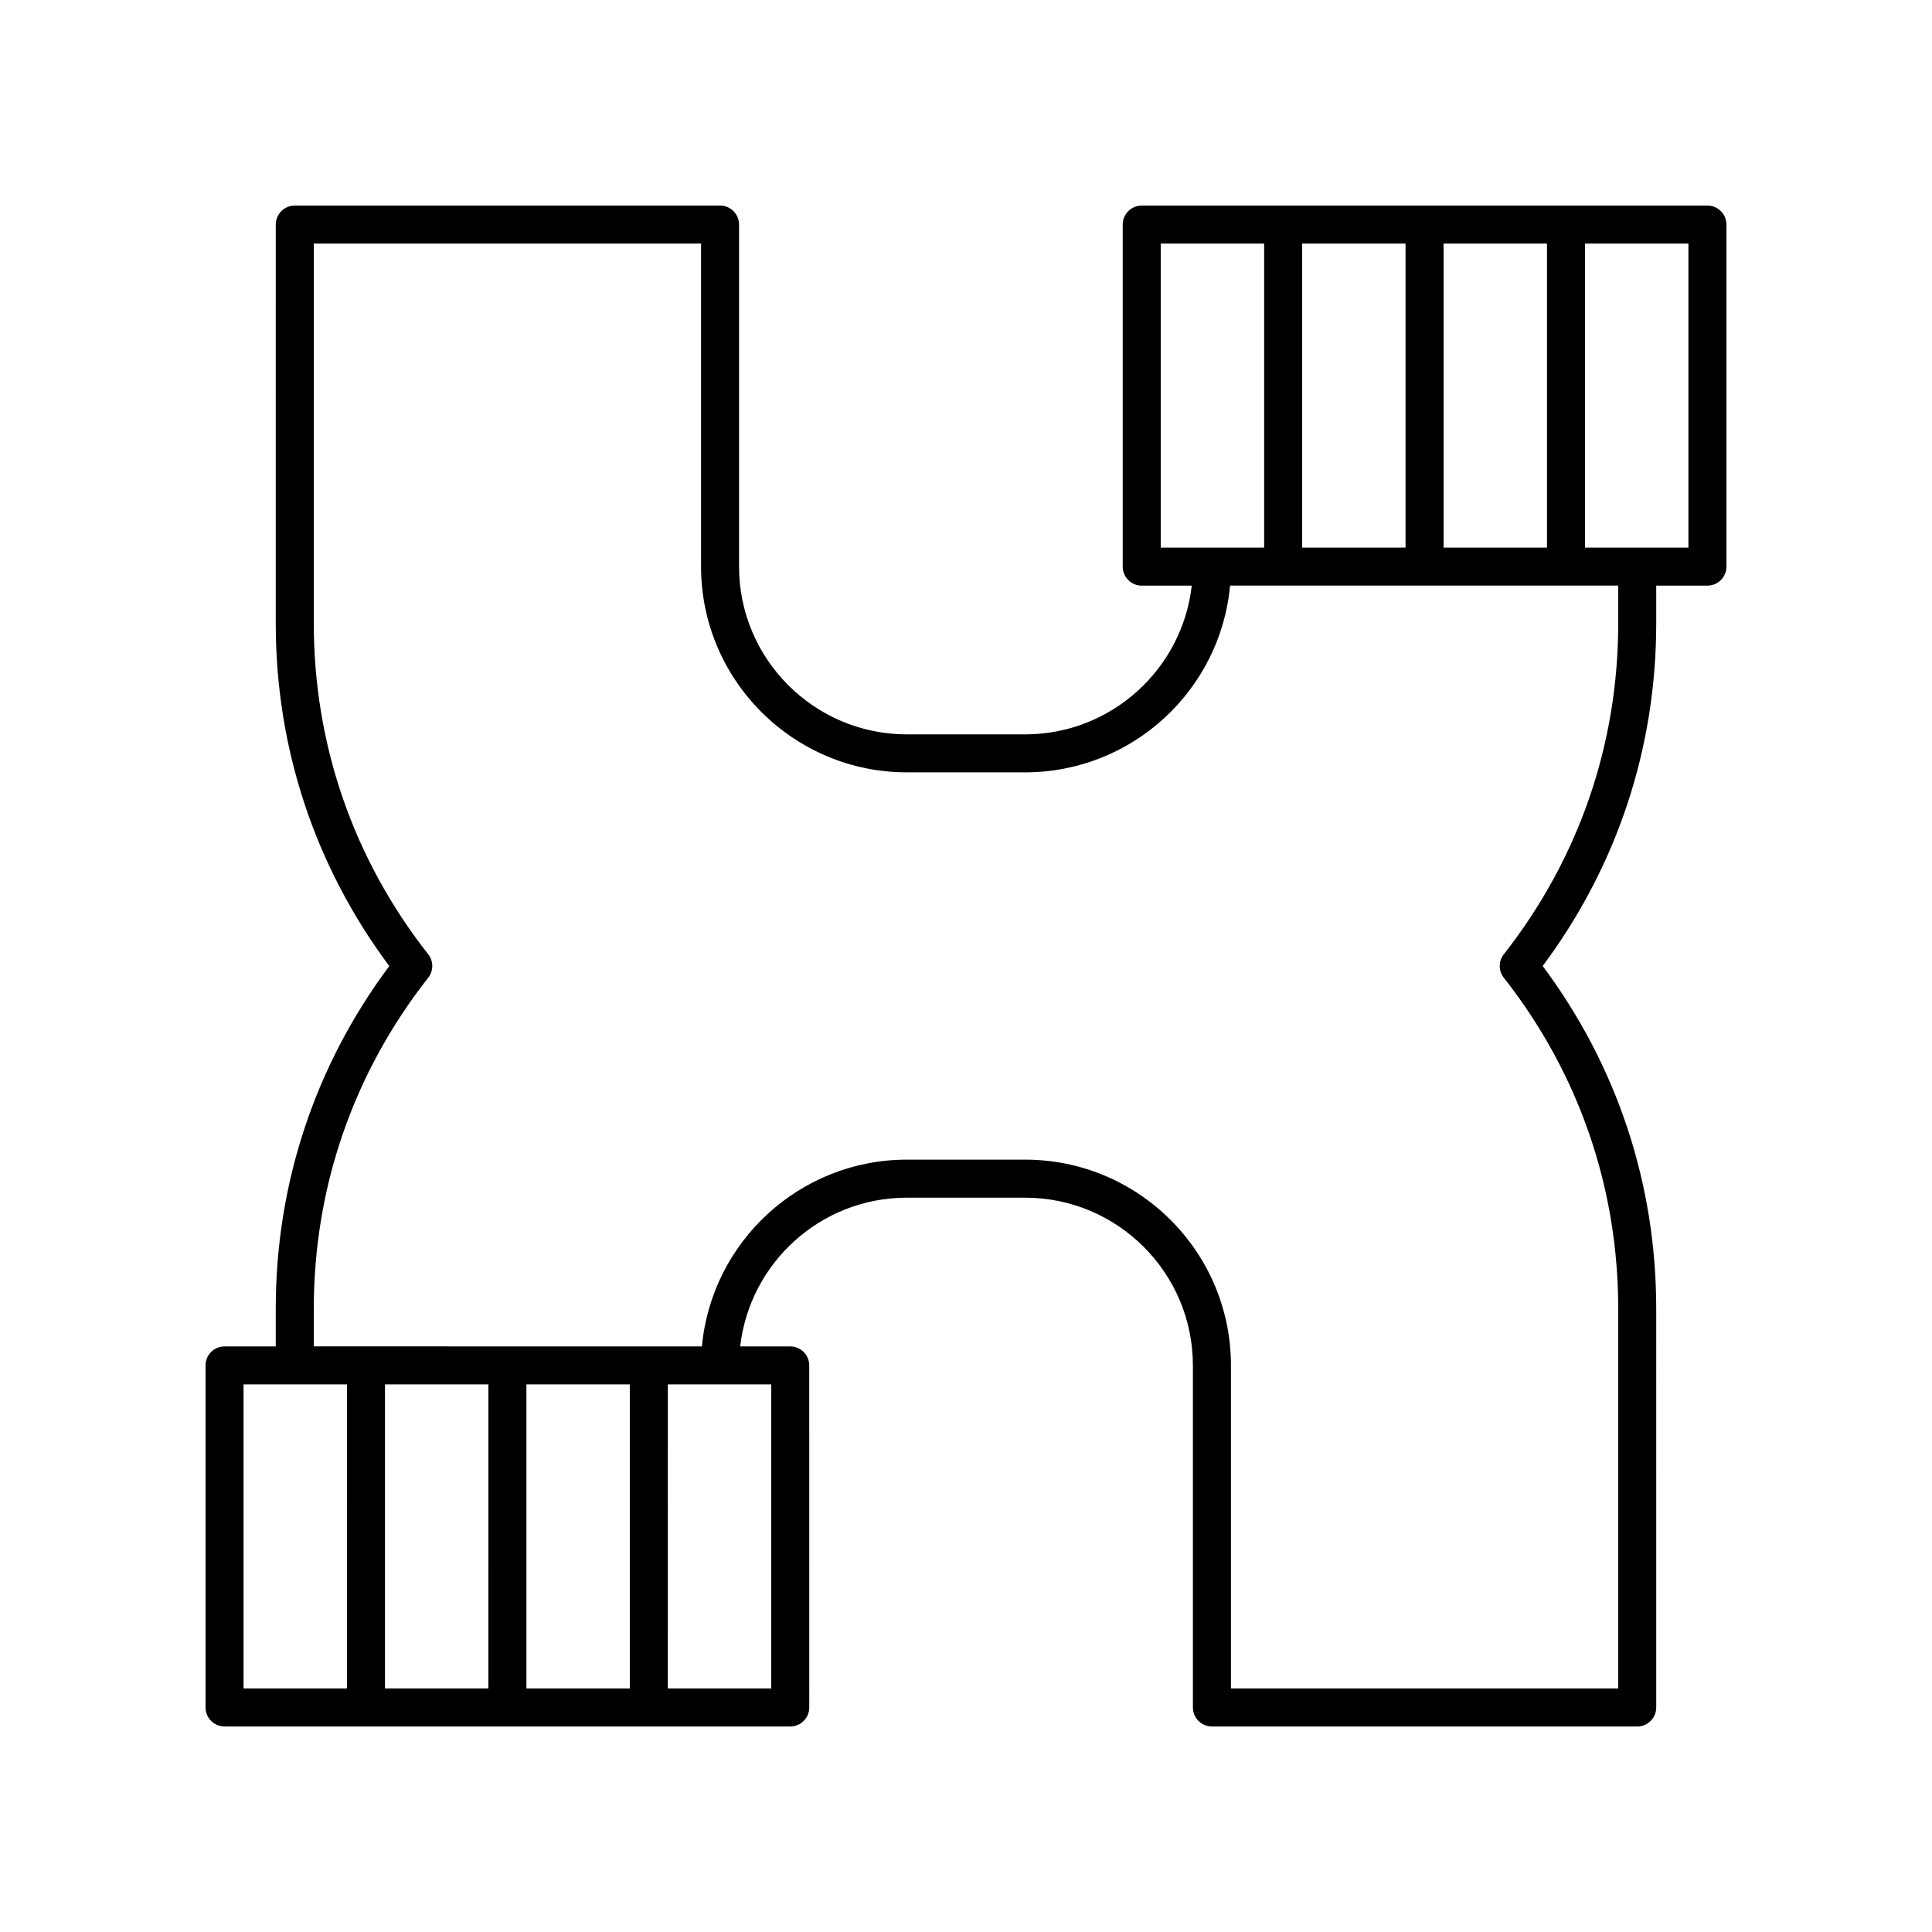
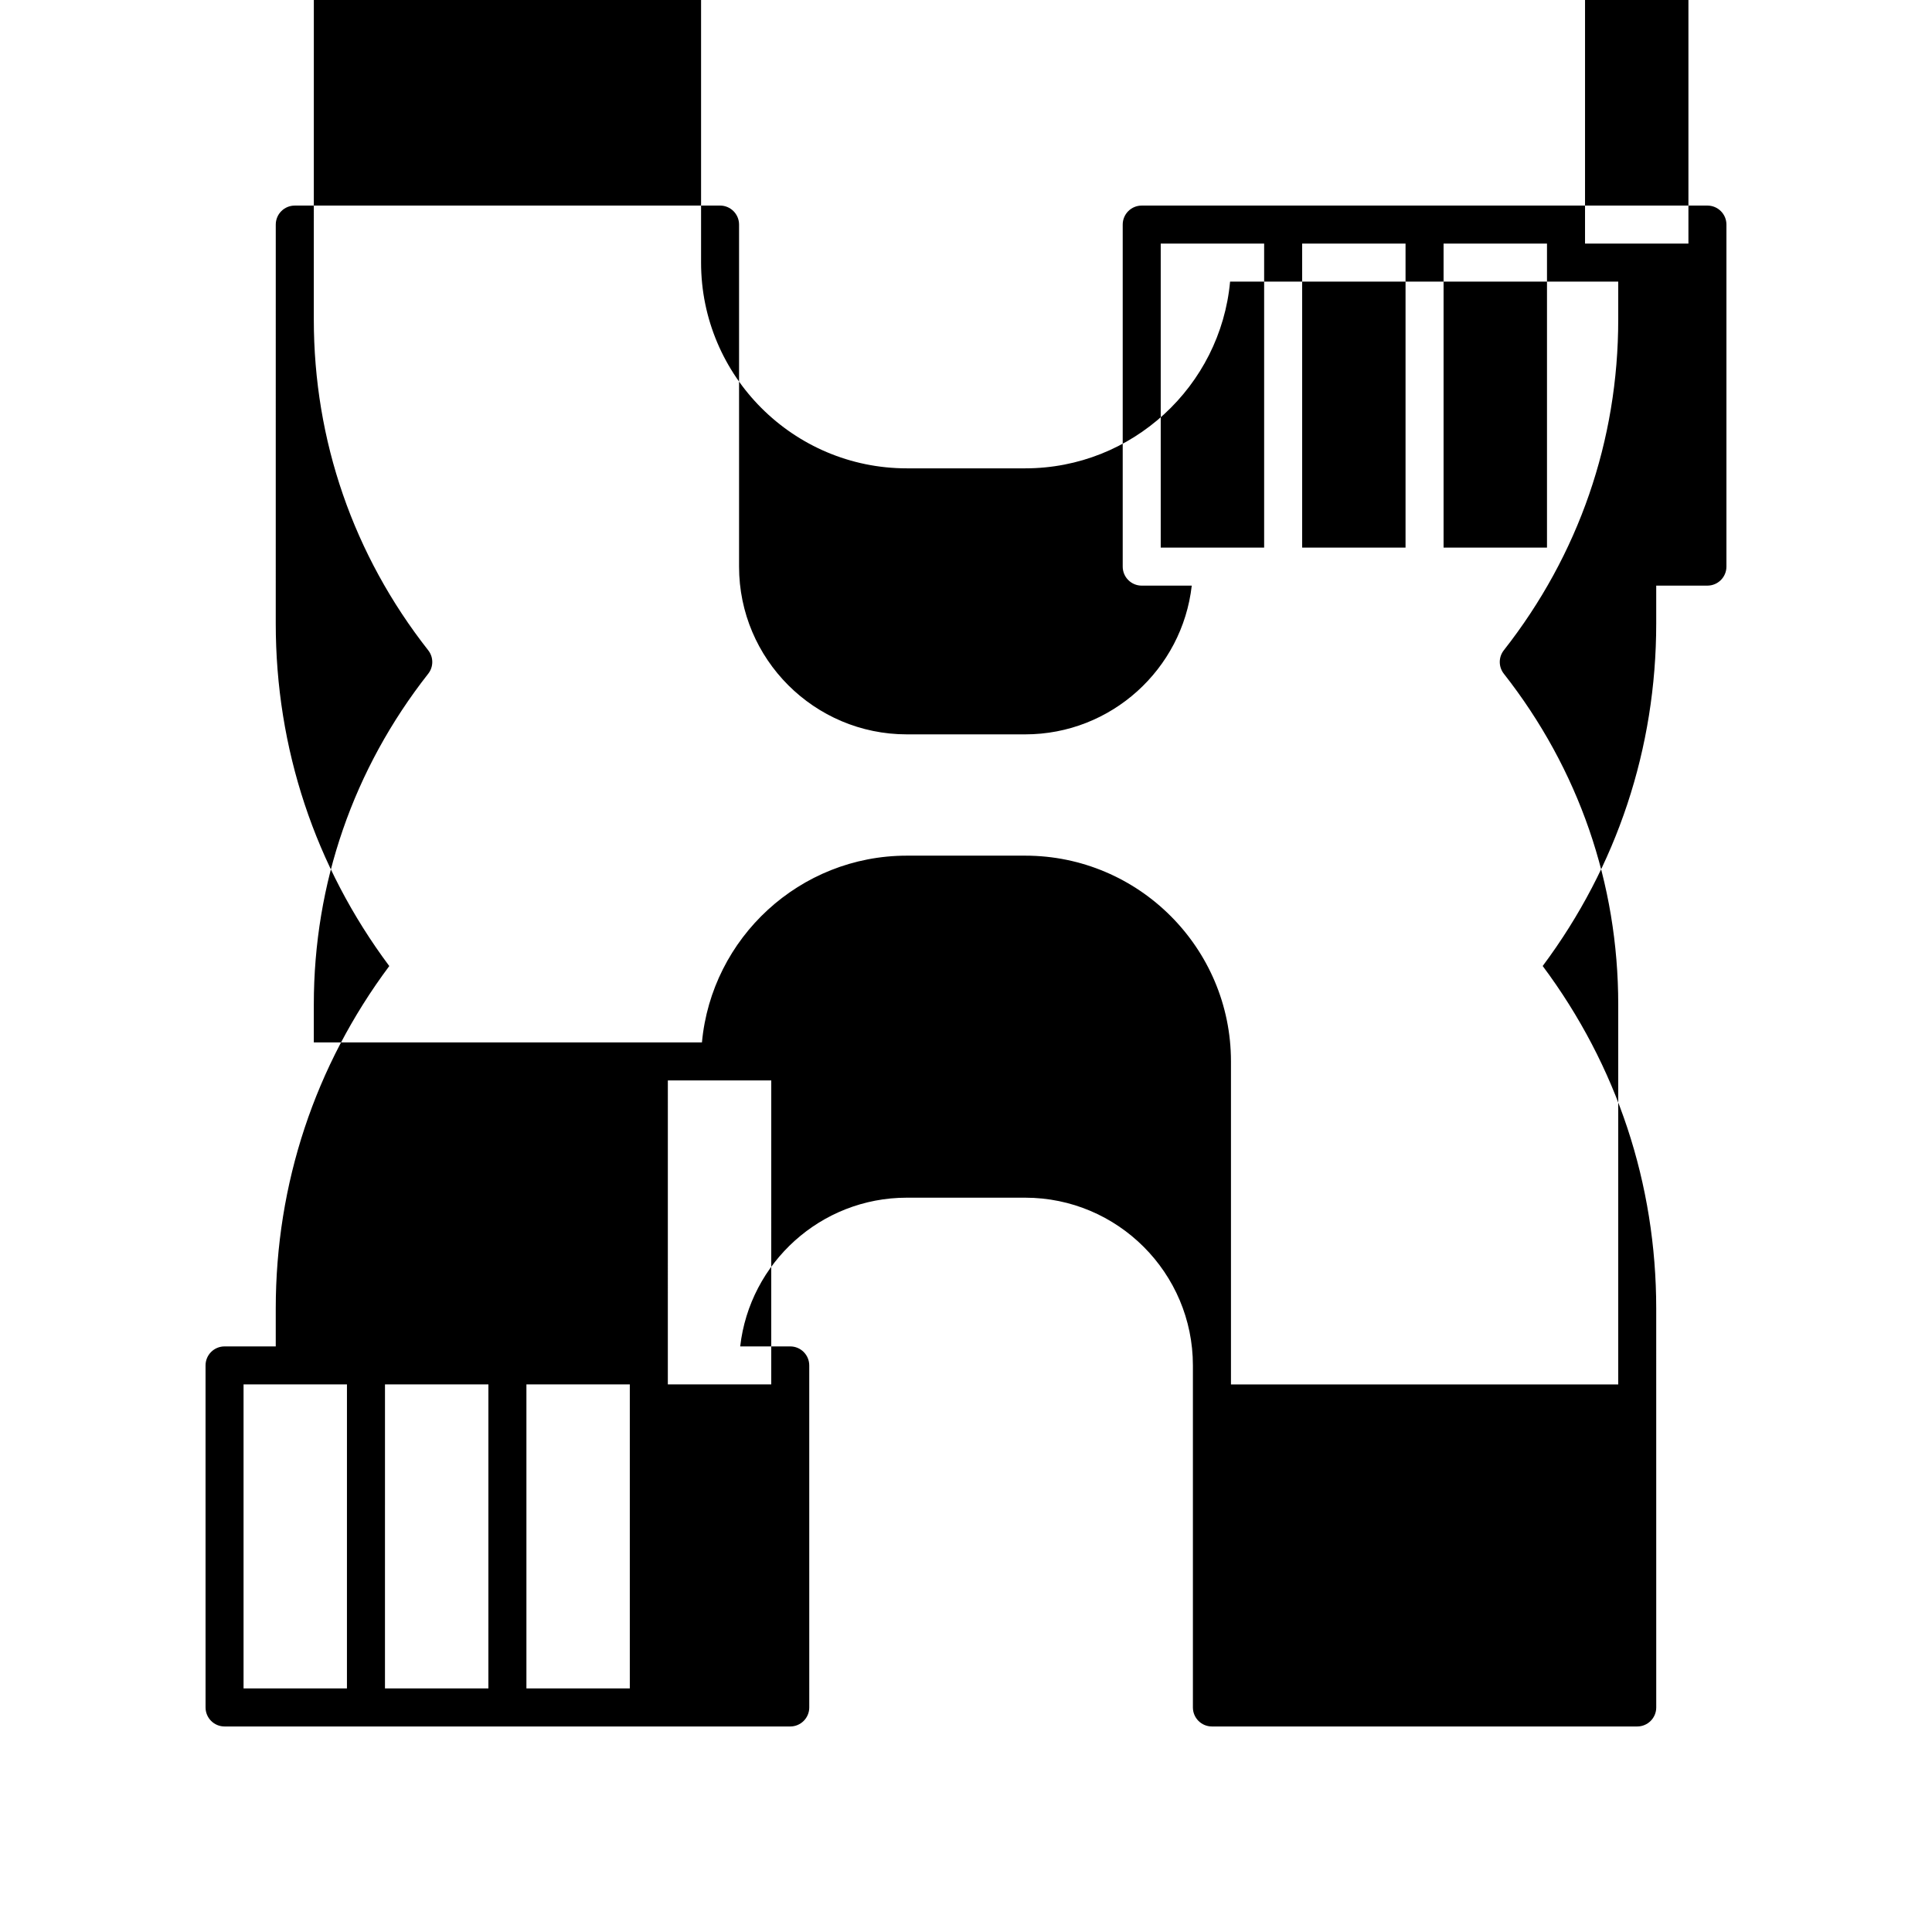
<svg xmlns="http://www.w3.org/2000/svg" fill="#000000" width="800px" height="800px" version="1.1" viewBox="144 144 512 512">
-   <path d="m596.48 198.48h-149.91c-2.785 0-5.039 2.254-5.039 5.039v90.641c0 2.781 2.254 5.039 5.039 5.039h13.258c-2.512 22.145-21.34 39.414-44.145 39.414h-31.371c-24.512 0-44.453-19.941-44.453-44.453v-90.645c0-2.781-2.254-5.039-5.039-5.039l-112.7 0.004c-2.785 0-5.039 2.254-5.039 5.039l-0.004 105.7c0 33.078 10.391 64.387 30.086 90.793-19.695 26.406-30.086 57.711-30.086 90.793v10.016l-13.566-0.008c-2.785 0-5.039 2.254-5.039 5.039l0.004 90.641c0 2.781 2.254 5.039 5.039 5.039h149.91c2.785 0 5.039-2.254 5.039-5.039l-0.004-90.641c0-2.781-2.254-5.039-5.039-5.039h-13.258c2.512-22.145 21.34-39.414 44.145-39.414h31.371c24.512 0 44.453 19.941 44.453 44.453v90.641c0 2.781 2.254 5.039 5.039 5.039h112.71c2.785 0 5.039-2.254 5.039-5.039l-0.004-105.7c0-33.078-10.391-64.387-30.086-90.793 19.695-26.406 30.086-57.711 30.086-90.793v-10.016l13.566 0.004c2.785 0 5.039-2.254 5.039-5.039v-90.641c0-2.781-2.254-5.035-5.039-5.035zm-69.918 90.641v-80.566h27.406v80.566zm-37.477 0v-80.566h27.398v80.566zm-37.48-80.566h27.406v80.566h-27.406zm-243.06 302.33h27.402l-0.004 80.562h-27.398zm102.36 0v80.562h-27.398v-80.562zm-37.477 80.562h-27.406l0.004-80.562h27.406zm74.957 0h-27.406l0.004-80.562h27.406zm224.46-282.24c0 32.109-10.484 62.426-30.316 87.68-1.438 1.824-1.438 4.398 0 6.223 19.832 25.254 30.316 55.57 30.316 87.68v100.66h-102.63v-85.602c0-30.066-24.461-54.527-54.527-54.527h-31.371c-28.367 0-51.75 21.777-54.297 49.492l-102.86-0.004v-10.016c0-32.109 10.484-62.426 30.316-87.68 1.438-1.824 1.438-4.398 0-6.223-19.832-25.254-30.316-55.57-30.316-87.68l0.008-100.66h102.62v85.602c0 30.066 24.461 54.527 54.527 54.527h31.371c28.367 0 51.75-21.777 54.297-49.492h102.86zm18.602-20.09h-27.402l0.004-80.566h27.398z" />
+   <path d="m596.48 198.48h-149.91c-2.785 0-5.039 2.254-5.039 5.039v90.641c0 2.781 2.254 5.039 5.039 5.039h13.258c-2.512 22.145-21.34 39.414-44.145 39.414h-31.371c-24.512 0-44.453-19.941-44.453-44.453v-90.645c0-2.781-2.254-5.039-5.039-5.039l-112.7 0.004c-2.785 0-5.039 2.254-5.039 5.039l-0.004 105.7c0 33.078 10.391 64.387 30.086 90.793-19.695 26.406-30.086 57.711-30.086 90.793v10.016l-13.566-0.008c-2.785 0-5.039 2.254-5.039 5.039l0.004 90.641c0 2.781 2.254 5.039 5.039 5.039h149.91c2.785 0 5.039-2.254 5.039-5.039l-0.004-90.641c0-2.781-2.254-5.039-5.039-5.039h-13.258c2.512-22.145 21.34-39.414 44.145-39.414h31.371c24.512 0 44.453 19.941 44.453 44.453v90.641c0 2.781 2.254 5.039 5.039 5.039h112.71c2.785 0 5.039-2.254 5.039-5.039l-0.004-105.7c0-33.078-10.391-64.387-30.086-90.793 19.695-26.406 30.086-57.711 30.086-90.793v-10.016l13.566 0.004c2.785 0 5.039-2.254 5.039-5.039v-90.641c0-2.781-2.254-5.035-5.039-5.035zm-69.918 90.641v-80.566h27.406v80.566zm-37.477 0v-80.566h27.398v80.566zm-37.48-80.566h27.406v80.566h-27.406zm-243.06 302.33h27.402l-0.004 80.562h-27.398zm102.36 0v80.562h-27.398v-80.562zm-37.477 80.562h-27.406l0.004-80.562h27.406m74.957 0h-27.406l0.004-80.562h27.406zm224.46-282.24c0 32.109-10.484 62.426-30.316 87.68-1.438 1.824-1.438 4.398 0 6.223 19.832 25.254 30.316 55.57 30.316 87.68v100.66h-102.63v-85.602c0-30.066-24.461-54.527-54.527-54.527h-31.371c-28.367 0-51.75 21.777-54.297 49.492l-102.86-0.004v-10.016c0-32.109 10.484-62.426 30.316-87.68 1.438-1.824 1.438-4.398 0-6.223-19.832-25.254-30.316-55.57-30.316-87.68l0.008-100.66h102.62v85.602c0 30.066 24.461 54.527 54.527 54.527h31.371c28.367 0 51.75-21.777 54.297-49.492h102.86zm18.602-20.09h-27.402l0.004-80.566h27.398z" />
</svg>